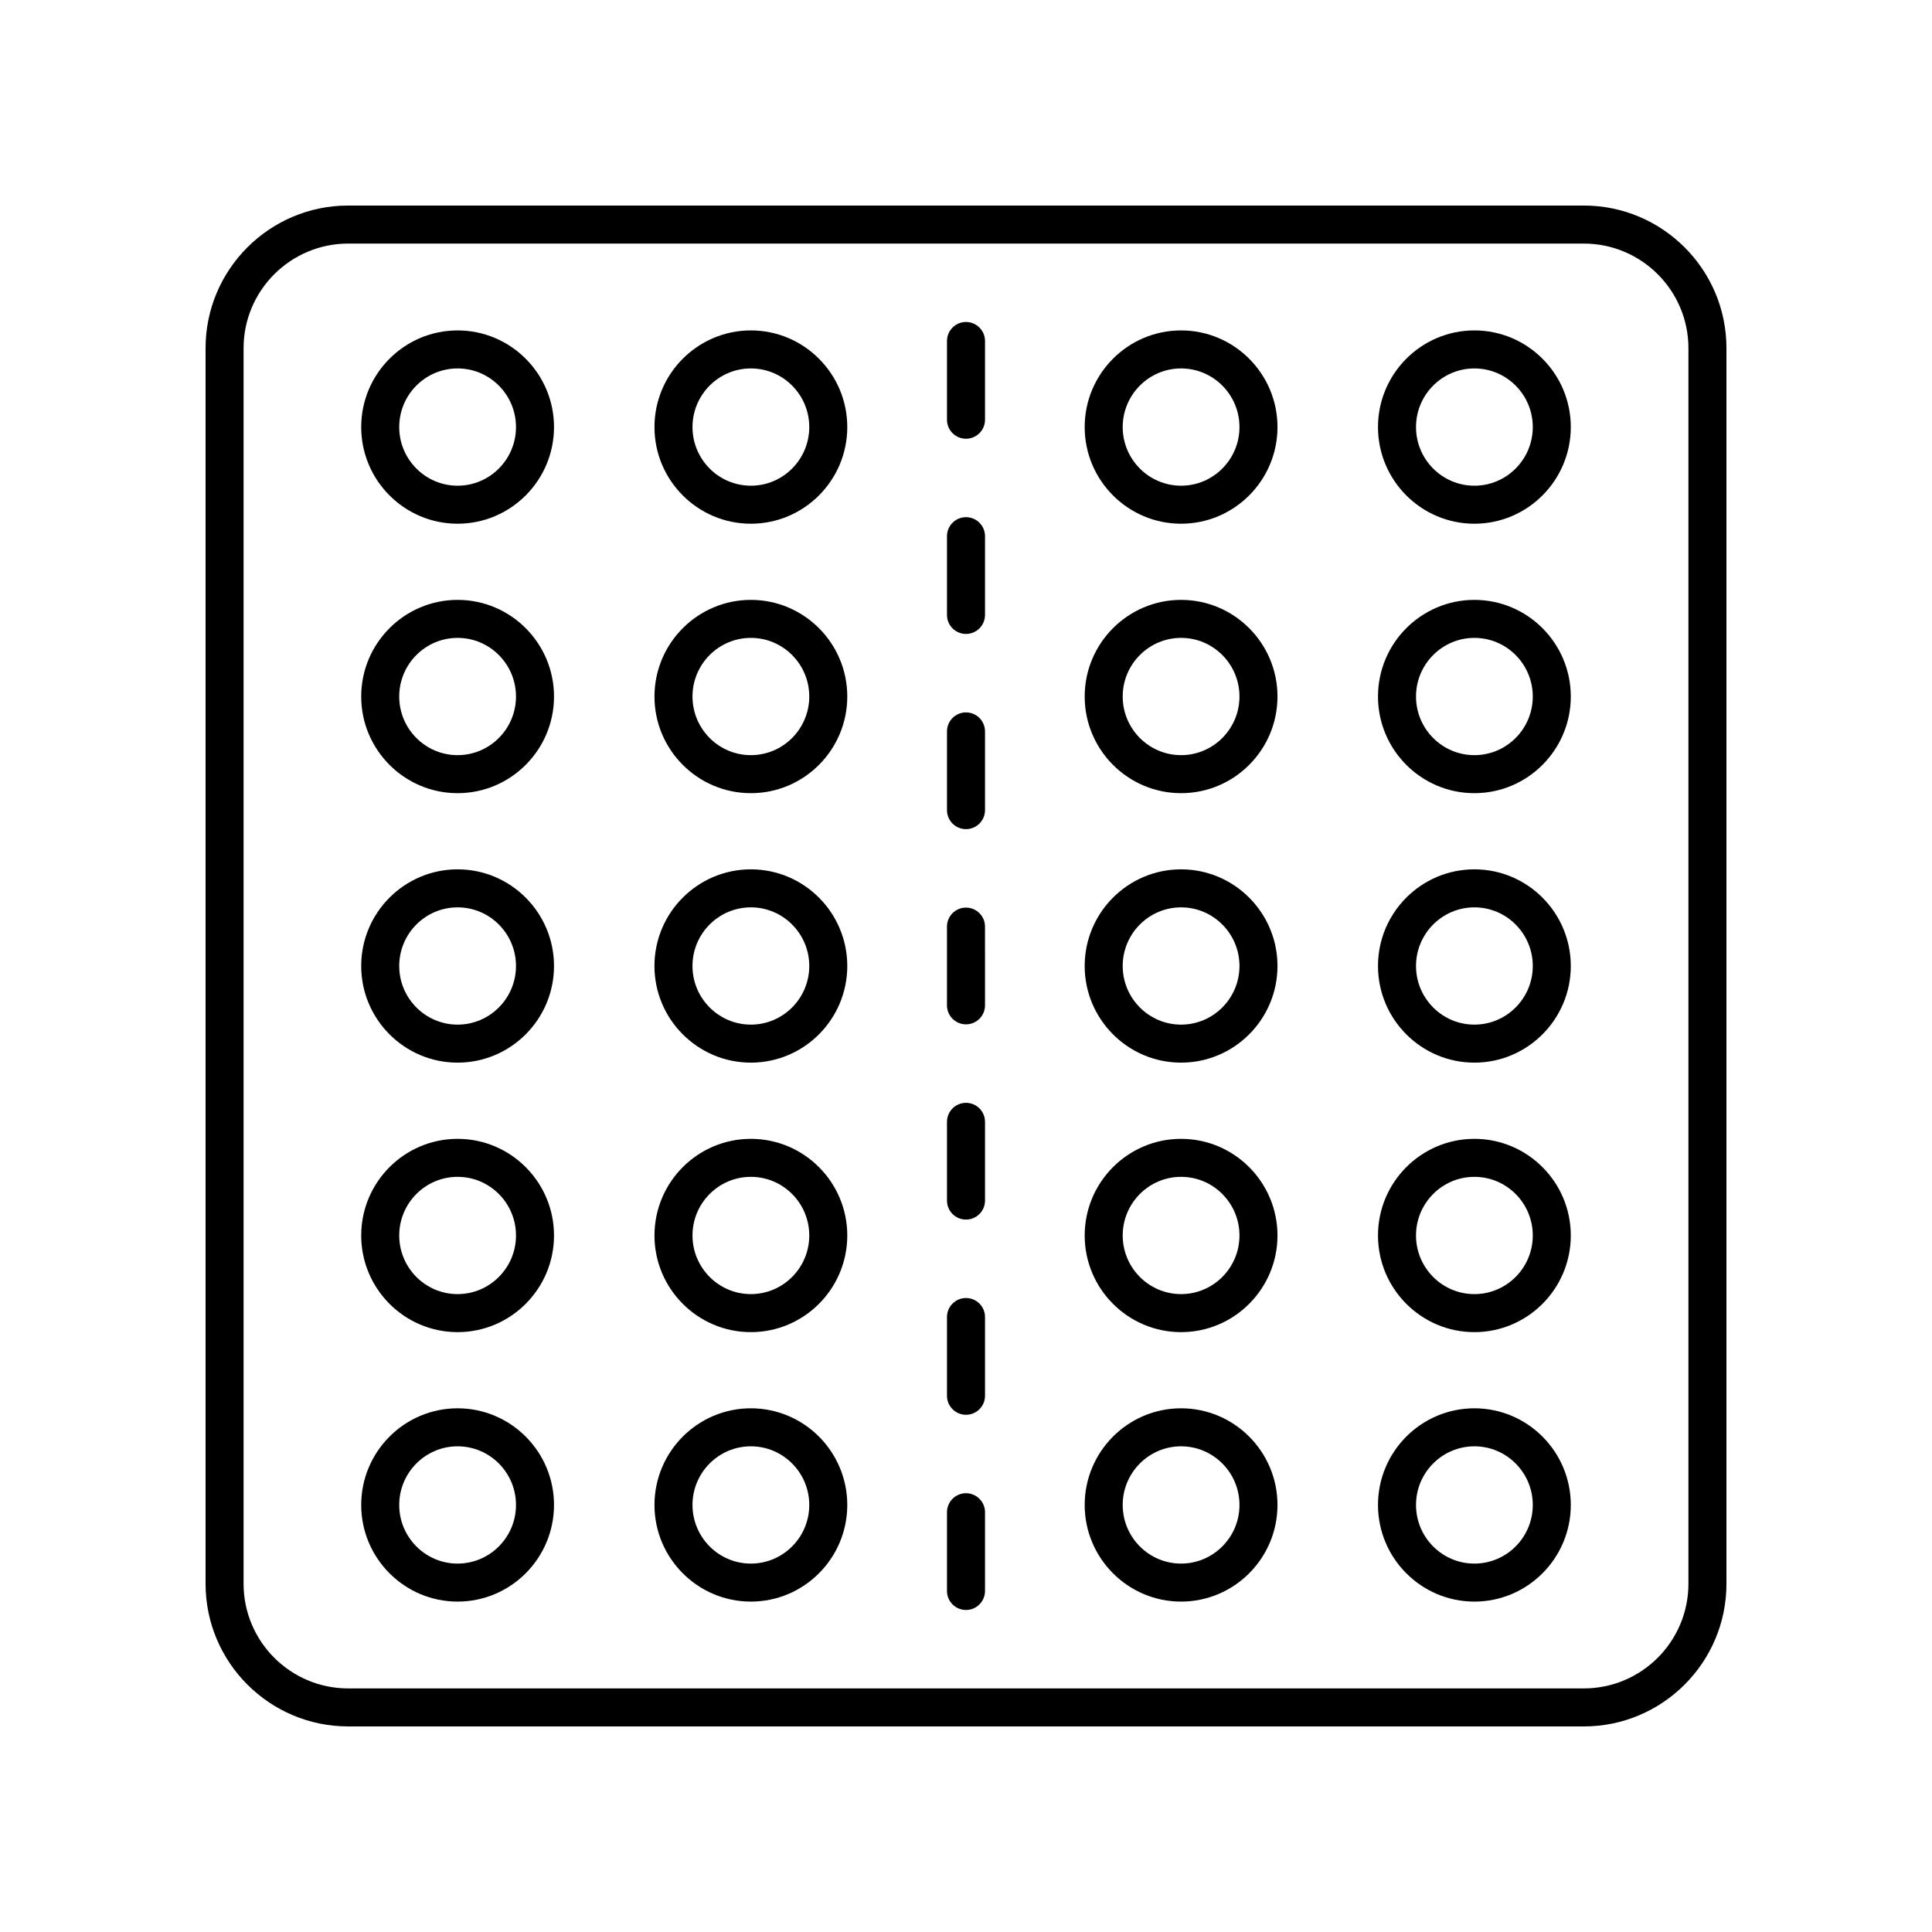
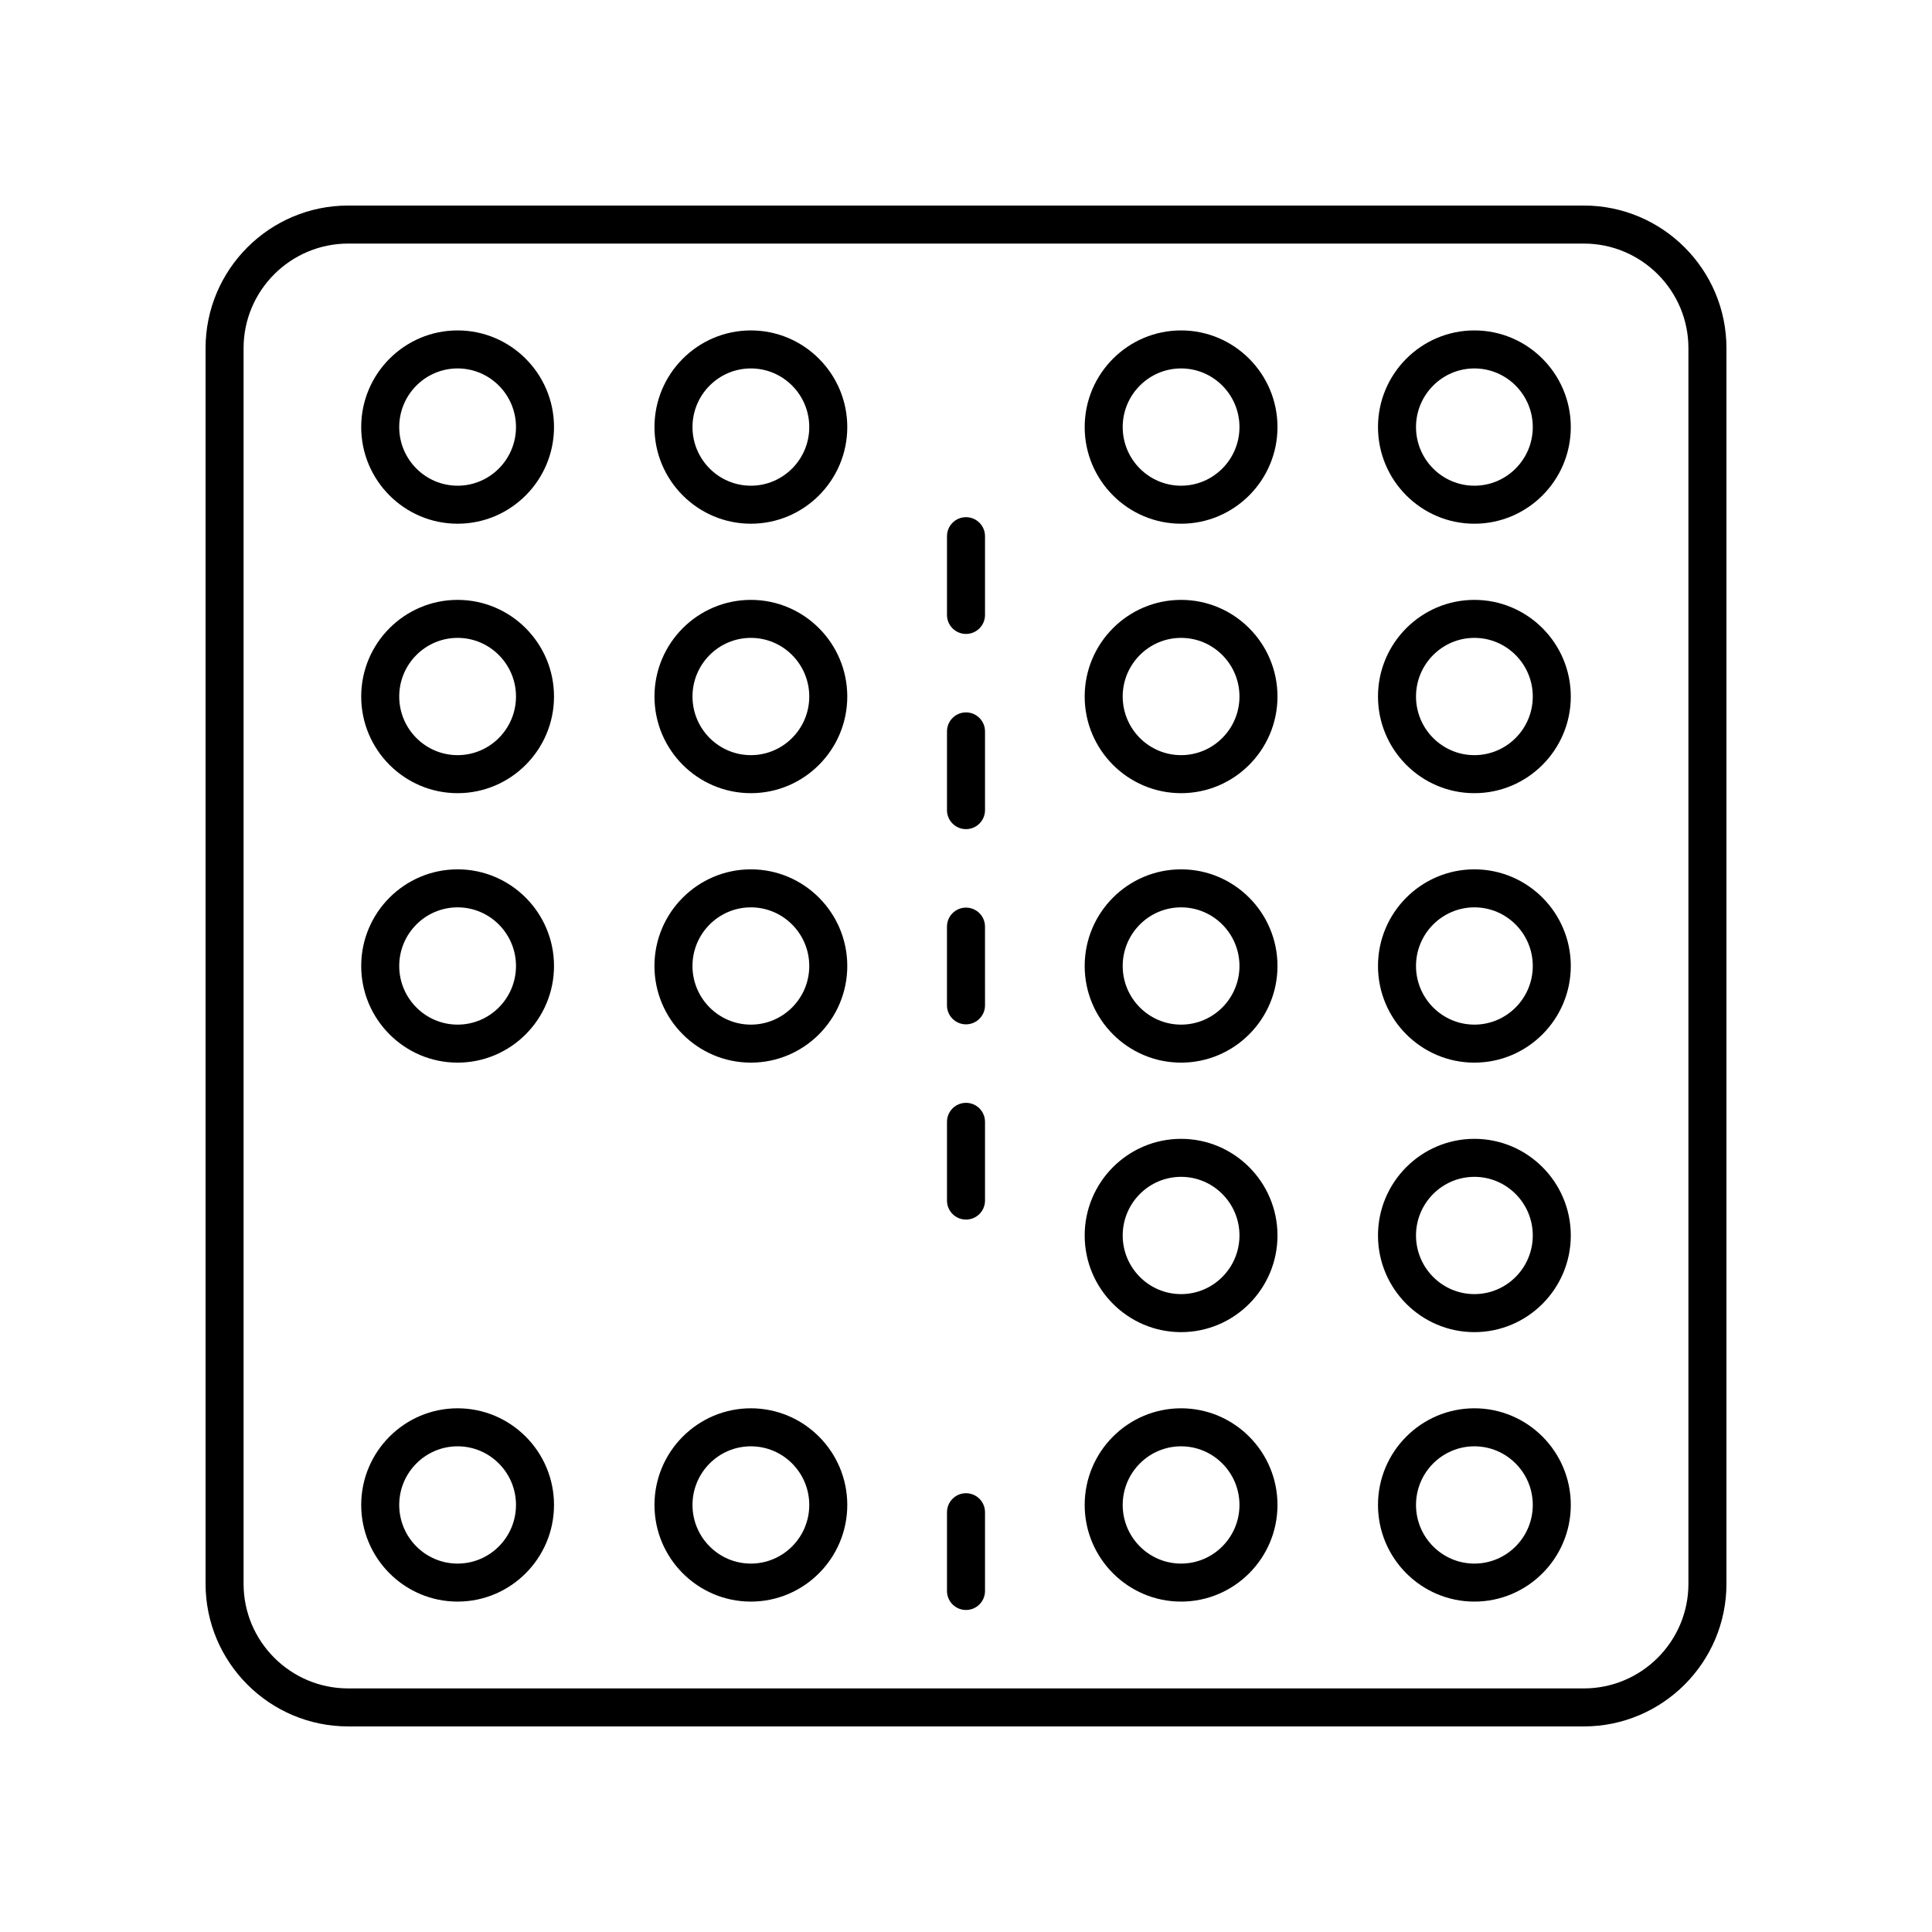
<svg xmlns="http://www.w3.org/2000/svg" fill="#000000" width="800px" height="800px" version="1.1" viewBox="144 144 512 512">
  <g>
    <path d="m265.27 282.79c14.086 0 25.547-11.492 25.547-25.613 0-14.121-11.461-25.613-25.547-25.613-14.086 0-25.547 11.492-25.547 25.613 0 14.125 11.461 25.613 25.547 25.613zm0-41.152c8.531 0 15.473 6.969 15.473 15.539 0 8.57-6.941 15.539-15.473 15.539s-15.473-6.973-15.473-15.539c0-8.566 6.938-15.539 15.473-15.539z" />
    <path d="m342.99 282.79c14.086 0 25.547-11.492 25.547-25.613 0-14.121-11.461-25.613-25.547-25.613-14.086 0-25.547 11.492-25.547 25.613-0.008 14.125 11.461 25.613 25.547 25.613zm0-41.152c8.531 0 15.473 6.969 15.473 15.539 0 8.57-6.941 15.539-15.473 15.539s-15.473-6.973-15.473-15.539c0-8.566 6.938-15.539 15.473-15.539z" />
    <path d="m265.27 354.2c14.086 0 25.547-11.492 25.547-25.613 0-14.125-11.461-25.613-25.547-25.613-14.086 0-25.547 11.492-25.547 25.613s11.461 25.613 25.547 25.613zm0-41.156c8.531 0 15.473 6.973 15.473 15.539 0 8.566-6.941 15.539-15.473 15.539s-15.473-6.969-15.473-15.539c0-8.57 6.938-15.539 15.473-15.539z" />
    <path d="m342.99 354.2c14.086 0 25.547-11.492 25.547-25.613 0-14.125-11.461-25.613-25.547-25.613-14.086 0-25.547 11.492-25.547 25.613-0.008 14.121 11.461 25.613 25.547 25.613zm0-41.156c8.531 0 15.473 6.973 15.473 15.539 0 8.566-6.941 15.539-15.473 15.539s-15.473-6.969-15.473-15.539c0-8.57 6.938-15.539 15.473-15.539z" />
    <path d="m265.27 425.61c14.086 0 25.547-11.492 25.547-25.613s-11.461-25.613-25.547-25.613c-14.086 0-25.547 11.484-25.547 25.613 0 14.125 11.461 25.613 25.547 25.613zm0-41.152c8.531 0 15.473 6.973 15.473 15.539s-6.941 15.539-15.473 15.539c-8.527-0.004-15.473-6.973-15.473-15.539 0-8.57 6.938-15.539 15.473-15.539z" />
    <path d="m342.99 425.61c14.086 0 25.547-11.492 25.547-25.613s-11.461-25.613-25.547-25.613c-14.086 0-25.555 11.484-25.555 25.613 0 14.125 11.469 25.613 25.555 25.613zm0-41.152c8.531 0 15.473 6.973 15.473 15.539s-6.941 15.539-15.473 15.539c-8.527-0.004-15.477-6.973-15.477-15.539 0-8.57 6.941-15.539 15.477-15.539z" />
-     <path d="m265.27 497.03c14.086 0 25.547-11.492 25.547-25.613 0-14.121-11.461-25.613-25.547-25.613-14.086 0-25.547 11.492-25.547 25.613 0 14.121 11.461 25.613 25.547 25.613zm0-41.156c8.531 0 15.473 6.969 15.473 15.539 0 8.57-6.941 15.539-15.473 15.539s-15.473-6.973-15.473-15.539 6.938-15.539 15.473-15.539z" />
-     <path d="m342.99 497.03c14.086 0 25.547-11.492 25.547-25.613 0-14.121-11.461-25.613-25.547-25.613-14.086 0-25.547 11.492-25.547 25.613-0.008 14.121 11.461 25.613 25.547 25.613zm0-41.156c8.531 0 15.473 6.969 15.473 15.539 0 8.57-6.941 15.539-15.473 15.539s-15.473-6.973-15.473-15.539 6.938-15.539 15.473-15.539z" />
    <path d="m265.27 568.44c14.086 0 25.547-11.492 25.547-25.613 0-14.125-11.461-25.613-25.547-25.613-14.086 0-25.547 11.492-25.547 25.613 0 14.121 11.461 25.613 25.547 25.613zm0-41.152c8.531 0 15.473 6.973 15.473 15.539 0 8.566-6.941 15.539-15.473 15.539s-15.473-6.969-15.473-15.539c0-8.57 6.938-15.539 15.473-15.539z" />
    <path d="m342.99 568.44c14.086 0 25.547-11.492 25.547-25.613 0-14.125-11.461-25.613-25.547-25.613-14.086 0-25.547 11.492-25.547 25.613-0.008 14.121 11.461 25.613 25.547 25.613zm0-41.152c8.531 0 15.473 6.973 15.473 15.539 0 8.566-6.941 15.539-15.473 15.539s-15.473-6.969-15.473-15.539c0-8.57 6.938-15.539 15.473-15.539z" />
    <path d="m457 282.79c14.086 0 25.547-11.492 25.547-25.613 0-14.121-11.461-25.613-25.547-25.613-14.086 0-25.547 11.492-25.547 25.613 0 14.125 11.465 25.613 25.547 25.613zm0-41.152c8.531 0 15.473 6.969 15.473 15.539 0 8.57-6.941 15.539-15.473 15.539s-15.473-6.973-15.473-15.539c0-8.566 6.945-15.539 15.473-15.539z" />
    <path d="m534.73 282.79c14.086 0 25.547-11.492 25.547-25.613 0-14.121-11.461-25.613-25.547-25.613-14.086 0-25.547 11.492-25.547 25.613 0 14.125 11.461 25.613 25.547 25.613zm0-41.152c8.531 0 15.473 6.969 15.473 15.539 0 8.57-6.941 15.539-15.473 15.539s-15.473-6.973-15.473-15.539c0-8.566 6.945-15.539 15.473-15.539z" />
    <path d="m457 354.2c14.086 0 25.547-11.492 25.547-25.613 0-14.125-11.461-25.613-25.547-25.613-14.086 0-25.547 11.492-25.547 25.613s11.465 25.613 25.547 25.613zm0-41.156c8.531 0 15.473 6.973 15.473 15.539 0 8.566-6.941 15.539-15.473 15.539s-15.473-6.969-15.473-15.539c0-8.57 6.945-15.539 15.473-15.539z" />
    <path d="m534.73 354.2c14.086 0 25.547-11.492 25.547-25.613 0-14.125-11.461-25.613-25.547-25.613-14.086 0-25.547 11.492-25.547 25.613s11.461 25.613 25.547 25.613zm0-41.156c8.531 0 15.473 6.973 15.473 15.539 0 8.566-6.941 15.539-15.473 15.539s-15.473-6.969-15.473-15.539c0-8.57 6.945-15.539 15.473-15.539z" />
    <path d="m457 425.61c14.086 0 25.547-11.492 25.547-25.613s-11.461-25.613-25.547-25.613c-14.086 0-25.547 11.484-25.547 25.613 0 14.125 11.465 25.613 25.547 25.613zm0-41.152c8.531 0 15.473 6.973 15.473 15.539s-6.941 15.539-15.473 15.539c-8.527-0.004-15.473-6.973-15.473-15.539 0-8.57 6.945-15.539 15.473-15.539z" />
    <path d="m534.73 425.61c14.086 0 25.547-11.492 25.547-25.613s-11.461-25.613-25.547-25.613c-14.086 0-25.547 11.484-25.547 25.613 0 14.125 11.461 25.613 25.547 25.613zm0-41.152c8.531 0 15.473 6.973 15.473 15.539s-6.941 15.539-15.473 15.539c-8.527-0.004-15.473-6.973-15.473-15.539 0-8.57 6.945-15.539 15.473-15.539z" />
    <path d="m457 497.03c14.086 0 25.547-11.492 25.547-25.613 0-14.121-11.461-25.613-25.547-25.613-14.086 0-25.547 11.492-25.547 25.613 0 14.121 11.465 25.613 25.547 25.613zm0-41.156c8.531 0 15.473 6.969 15.473 15.539 0 8.57-6.941 15.539-15.473 15.539s-15.473-6.973-15.473-15.539 6.945-15.539 15.473-15.539z" />
    <path d="m534.73 497.03c14.086 0 25.547-11.492 25.547-25.613 0-14.121-11.461-25.613-25.547-25.613-14.086 0-25.547 11.492-25.547 25.613 0 14.121 11.461 25.613 25.547 25.613zm0-41.156c8.531 0 15.473 6.969 15.473 15.539 0 8.57-6.941 15.539-15.473 15.539s-15.473-6.973-15.473-15.539 6.945-15.539 15.473-15.539z" />
    <path d="m457 568.44c14.086 0 25.547-11.492 25.547-25.613 0-14.125-11.461-25.613-25.547-25.613-14.086 0-25.547 11.492-25.547 25.613 0 14.121 11.465 25.613 25.547 25.613zm0-41.152c8.531 0 15.473 6.973 15.473 15.539 0 8.566-6.941 15.539-15.473 15.539s-15.473-6.969-15.473-15.539c0-8.57 6.945-15.539 15.473-15.539z" />
    <path d="m534.73 568.44c14.086 0 25.547-11.492 25.547-25.613 0-14.125-11.461-25.613-25.547-25.613-14.086 0-25.547 11.492-25.547 25.613 0 14.121 11.461 25.613 25.547 25.613zm0-41.152c8.531 0 15.473 6.973 15.473 15.539 0 8.566-6.941 15.539-15.473 15.539s-15.473-6.969-15.473-15.539c0-8.57 6.945-15.539 15.473-15.539z" />
    <path d="m236.27 601.52h327.46c20.844 0 37.797-16.961 37.797-37.797v-327.46c0-20.836-16.953-37.793-37.797-37.793h-327.46c-20.84 0-37.793 16.957-37.793 37.793v327.45c0 20.844 16.953 37.805 37.793 37.805zm-27.719-365.25c0-15.285 12.434-27.719 27.719-27.719h327.46c15.285 0 27.719 12.434 27.719 27.719v327.45c0 15.293-12.434 27.727-27.719 27.727h-327.46c-15.285 0-27.719-12.434-27.719-27.719z" />
-     <path d="m400 260.27c2.785 0 5.039-2.258 5.039-5.039v-20.863c0-2.781-2.254-5.039-5.039-5.039s-5.039 2.258-5.039 5.039v20.863c0 2.785 2.25 5.039 5.039 5.039z" />
    <path d="m400 312c2.785 0 5.039-2.258 5.039-5.039v-20.863c0-2.781-2.254-5.039-5.039-5.039s-5.039 2.258-5.039 5.039v20.863c0 2.781 2.25 5.039 5.039 5.039z" />
    <path d="m400 363.73c2.785 0 5.039-2.258 5.039-5.039v-20.859c0-2.781-2.254-5.039-5.039-5.039s-5.039 2.258-5.039 5.039v20.859c0 2.781 2.25 5.039 5.039 5.039z" />
    <path d="m400 415.46c2.785 0 5.039-2.258 5.039-5.039l-0.004-20.855c0-2.781-2.254-5.039-5.039-5.039s-5.039 2.258-5.039 5.039v20.863c0.004 2.781 2.254 5.031 5.043 5.031z" />
    <path d="m400 467.2c2.785 0 5.039-2.258 5.039-5.039v-20.859c0-2.781-2.254-5.039-5.039-5.039s-5.039 2.258-5.039 5.039v20.859c0 2.789 2.25 5.039 5.039 5.039z" />
-     <path d="m400 518.93c2.785 0 5.039-2.258 5.039-5.039v-20.863c0-2.781-2.254-5.039-5.039-5.039s-5.039 2.258-5.039 5.039v20.863c0 2.781 2.25 5.039 5.039 5.039z" />
    <path d="m400 570.66c2.785 0 5.039-2.258 5.039-5.039v-20.863c0-2.781-2.254-5.039-5.039-5.039s-5.039 2.258-5.039 5.039v20.863c0 2.785 2.25 5.039 5.039 5.039z" />
  </g>
</svg>